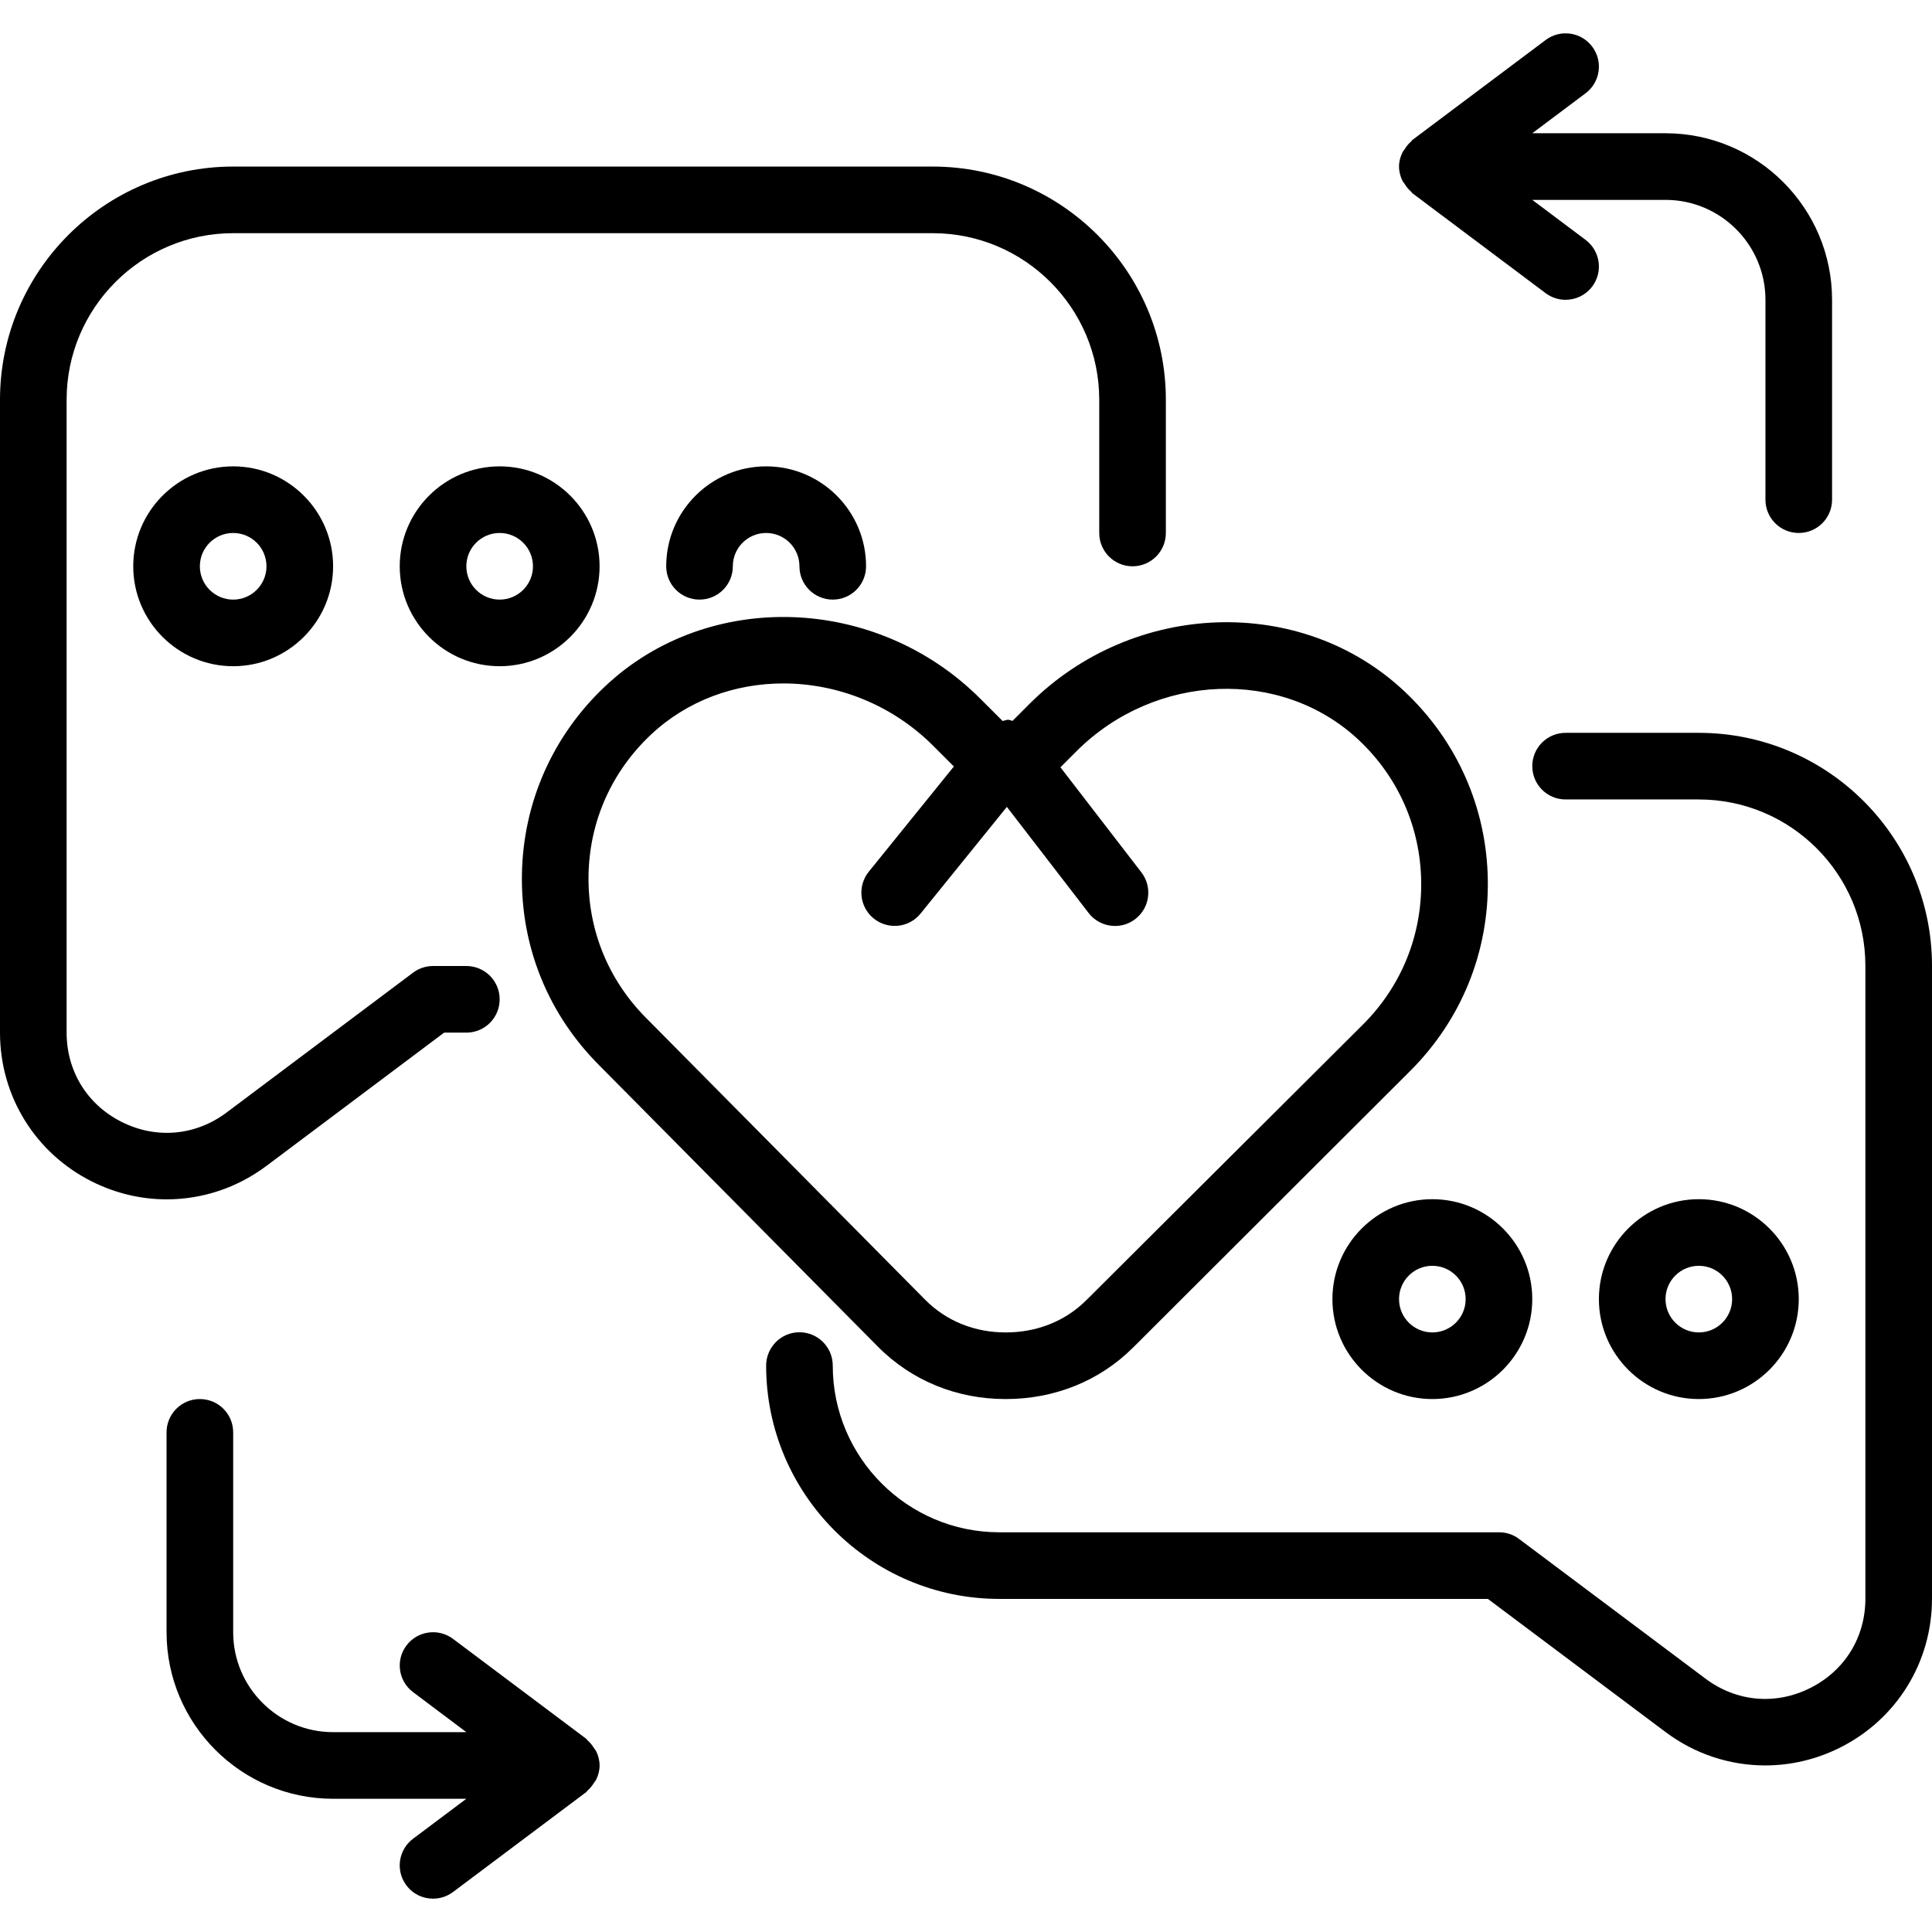
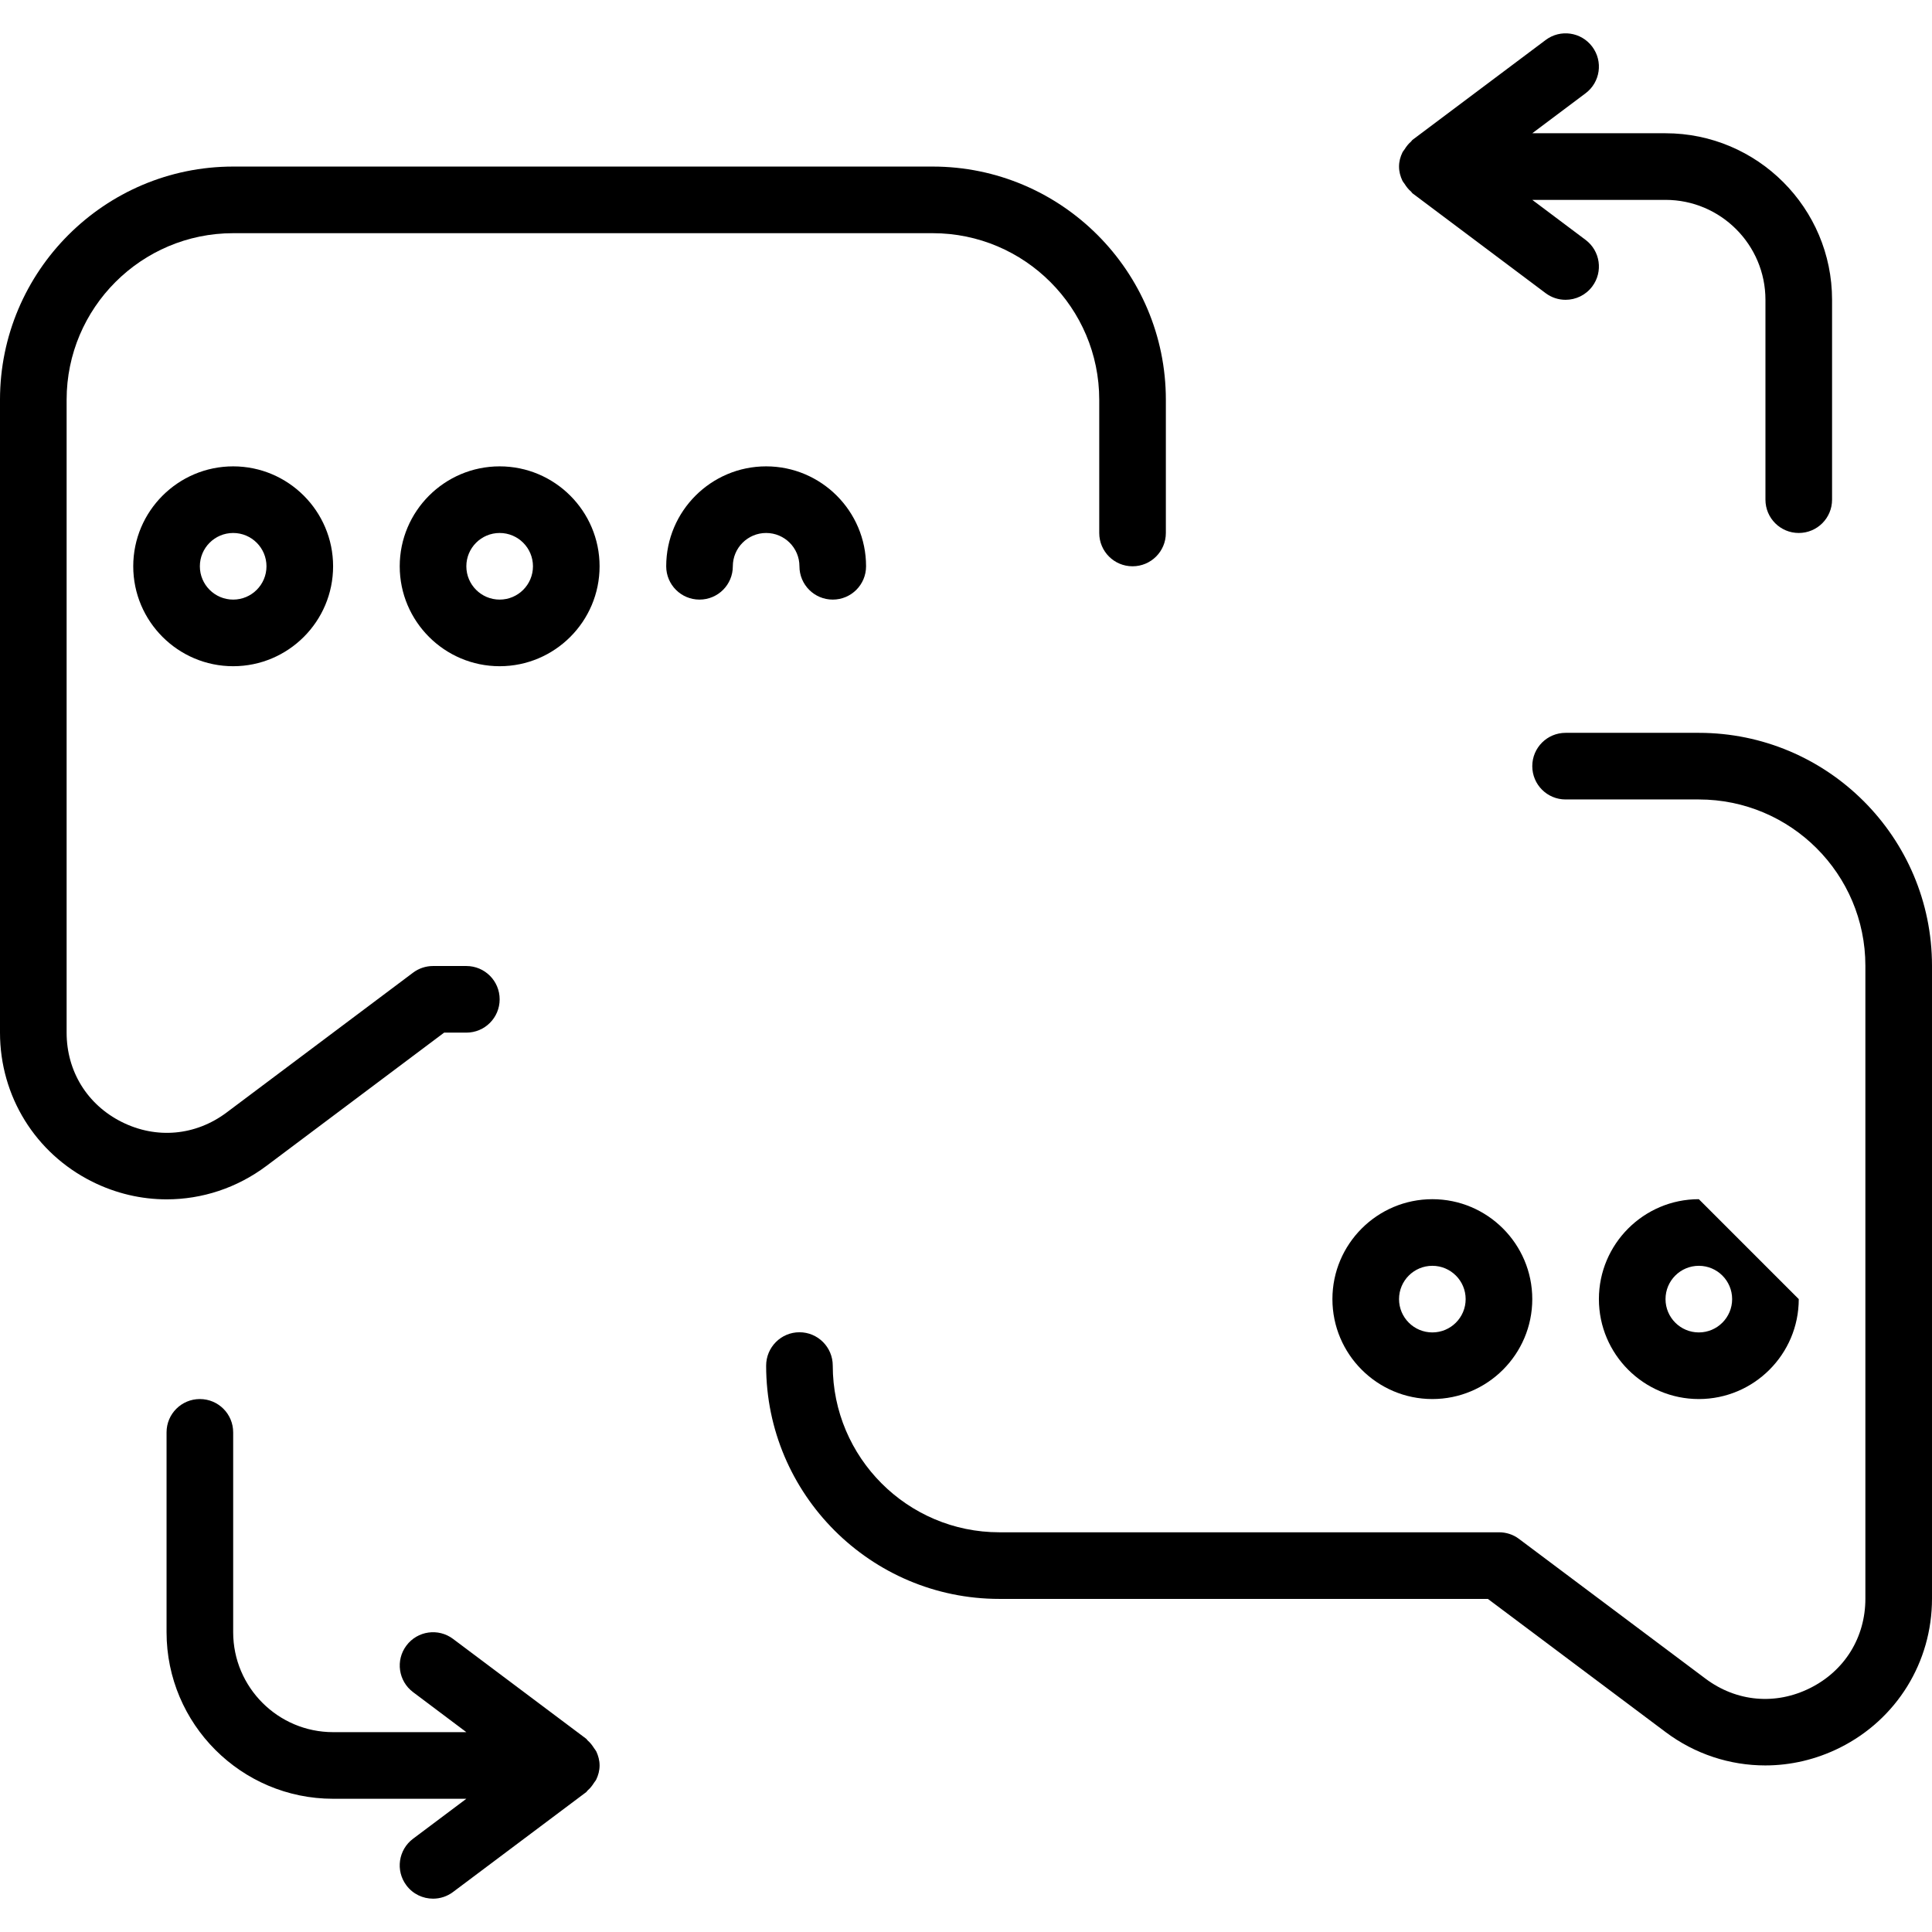
<svg xmlns="http://www.w3.org/2000/svg" fill="#000000" height="800px" width="800px" version="1.1" id="Layer_1" viewBox="0 0 464 464" xml:space="preserve">
  <g>
    <g>
      <path d="M224,40.003H56c-30.872,0-56,25.128-56,56v152c0,15.248,8.472,28.952,22.112,35.776    c5.712,2.856,11.832,4.264,17.928,4.264c8.464,0,16.864-2.72,23.96-8.04l42.664-32H112c4.424,0,8-3.576,8-8s-3.576-8-8-8h-8    c-1.736,0-3.416,0.56-4.8,1.6l-44.8,33.6c-7.44,5.56-16.832,6.416-25.144,2.264C20.96,265.315,16,257.291,16,248.003v-152    c0-22.056,17.944-40,40-40h168c22.056,0,40,17.944,40,40v32c0,4.424,3.576,8,8,8s8-3.576,8-8v-32    C280,65.131,254.872,40.003,224,40.003z" />
    </g>
  </g>
  <g>
    <g>
      <path d="M408,176.003h-32c-4.424,0-8,3.576-8,8s3.576,8,8,8h32c22.056,0,40,17.888,40,39.944v152    c0,9.288-4.96,17.312-13.264,21.464c-8.312,4.16-17.704,3.32-25.144-2.264l-44.8-33.568c-1.376-1.04-3.056-1.576-4.792-1.576H240    c-22.056,0-40-17.976-40-40.024c0-4.424-3.576-8.016-8-8.016s-8,3.6-8,8.024c0,30.872,25.128,56.016,56,56.016h117.336    L400,415.971c7.096,5.328,15.496,8.024,23.96,8.024c6.096,0,12.216-1.416,17.928-4.264c13.64-6.824,22.112-20.536,22.112-35.784    v-152C464,201.075,438.872,176.003,408,176.003z" />
    </g>
  </g>
  <g>
    <g>
-       <path d="M337.32,166.059c-24.72-23.296-65.144-21.944-90.096,3.016l-4.04,4.048c-0.384-0.064-0.72-0.264-1.112-0.264    c-0.424,0.024-0.84,0.224-1.272,0.304l-5.36-5.352c-24.936-24.952-65.352-26.304-90.096-3c-12.632,11.896-19.744,27.992-20,45.312    c-0.256,17.336,6.344,33.504,18.568,45.728l66.904,67.544c8.16,8.248,19.04,12.608,30.64,12.608c0.048,0,0.088,0,0.136,0    c11.56,0,22.424-4.256,30.6-12.432l66.528-66.408c12.256-12.256,18.856-28.488,18.6-45.824    C357.064,194.019,349.952,177.955,337.32,166.059z M327.408,245.987l-66.528,66.288c-5.16,5.136-12.016,7.728-19.296,7.728    c-0.032,0-0.056,0-0.088,0c-7.312,0-14.168-2.656-19.312-7.856l-66.928-67.584c-9.168-9.168-14.112-21.296-13.912-34.264    c0.192-12.96,5.504-24.936,14.968-33.84c8.76-8.248,20.184-12.32,31.808-12.32c12.912,0,26.064,5.04,36.008,14.984l4.96,4.96    l-20.432,25.264c-2.784,3.44-2.248,8.48,1.184,11.248c3.456,2.776,8.488,2.24,11.248-1.184l20.728-25.624l19.632,25.48    c1.576,2.048,3.944,3.12,6.344,3.12c1.704,0,3.424-0.536,4.872-1.664c3.504-2.696,4.152-7.72,1.456-11.216l-19.44-25.232    l3.856-3.856c18.896-18.888,49.304-20.088,67.816-2.672c9.464,8.912,14.776,20.952,14.968,33.912    C341.512,224.627,336.568,236.819,327.408,245.987z" />
-     </g>
+       </g>
  </g>
  <g>
    <g>
      <path d="M143.208,420.635c-0.144-0.288-0.368-0.512-0.536-0.784c-0.44-0.704-0.936-1.344-1.568-1.88    c-0.12-0.104-0.176-0.272-0.304-0.368l-32-24c-3.528-2.648-8.544-1.936-11.192,1.6c-2.656,3.528-1.936,8.544,1.6,11.192    L112,416.003H80c-13.232,0-24-10.768-24-24v-48c0-4.424-3.576-8-8-8s-8,3.576-8,8v48c0,22.056,17.944,40,40,40h32l-12.8,9.6    c-3.536,2.648-4.256,7.664-1.6,11.192c1.568,2.104,3.968,3.2,6.408,3.2c1.672,0,3.352-0.52,4.792-1.6l32-24    c0.128-0.096,0.184-0.264,0.304-0.368c0.632-0.536,1.128-1.168,1.568-1.88c0.176-0.272,0.4-0.496,0.536-0.792    c0.48-1.016,0.792-2.136,0.792-3.352S143.688,421.667,143.208,420.635z" />
    </g>
  </g>
  <g>
    <g>
      <path d="M400,32.003h-32l12.8-9.6c3.536-2.648,4.256-7.664,1.6-11.192c-2.656-3.544-7.664-4.256-11.192-1.6l-32,24    c-0.128,0.096-0.184,0.264-0.304,0.368c-0.632,0.536-1.128,1.168-1.568,1.88c-0.176,0.272-0.4,0.496-0.536,0.792    c-0.488,1.016-0.8,2.136-0.8,3.352s0.312,2.336,0.792,3.36c0.136,0.296,0.36,0.52,0.536,0.792c0.44,0.704,0.936,1.344,1.568,1.872    c0.128,0.112,0.176,0.28,0.304,0.376l32,24c1.44,1.08,3.12,1.6,4.792,1.6c2.44,0,4.832-1.104,6.408-3.2    c2.656-3.528,1.936-8.544-1.6-11.192L368,48.003h32c13.232,0,24,10.768,24,24v48c0,4.424,3.576,8,8,8s8-3.576,8-8v-48    C440,49.947,422.056,32.003,400,32.003z" />
    </g>
  </g>
  <g>
    <g>
      <path d="M344,288.003c-13.232,0-24,10.768-24,24s10.768,24,24,24s24-10.768,24-24S357.232,288.003,344,288.003z M344,320.003    c-4.416,0-8-3.584-8-8c0-4.416,3.584-8,8-8c4.416,0,8,3.584,8,8C352,316.419,348.416,320.003,344,320.003z" />
    </g>
  </g>
  <g>
    <g>
-       <path d="M408,288.003c-13.232,0-24,10.768-24,24s10.768,24,24,24s24-10.768,24-24S421.232,288.003,408,288.003z M408,320.003    c-4.416,0-8-3.584-8-8c0-4.416,3.584-8,8-8c4.416,0,8,3.584,8,8C416,316.419,412.416,320.003,408,320.003z" />
+       <path d="M408,288.003c-13.232,0-24,10.768-24,24s10.768,24,24,24s24-10.768,24-24z M408,320.003    c-4.416,0-8-3.584-8-8c0-4.416,3.584-8,8-8c4.416,0,8,3.584,8,8C416,316.419,412.416,320.003,408,320.003z" />
    </g>
  </g>
  <g>
    <g>
      <path d="M56,112.003c-13.232,0-24,10.768-24,24s10.768,24,24,24s24-10.768,24-24S69.232,112.003,56,112.003z M56,144.003    c-4.416,0-8-3.584-8-8s3.584-8,8-8s8,3.584,8,8S60.416,144.003,56,144.003z" />
    </g>
  </g>
  <g>
    <g>
      <path d="M120,112.003c-13.232,0-24,10.768-24,24s10.768,24,24,24s24-10.768,24-24S133.232,112.003,120,112.003z M120,144.003    c-4.416,0-8-3.584-8-8s3.584-8,8-8s8,3.584,8,8S124.416,144.003,120,144.003z" />
    </g>
  </g>
  <g>
    <g>
      <path d="M184,112.003c-13.232,0-24,10.768-24,24c0,4.424,3.576,8,8,8s8-3.576,8-8c0-4.416,3.584-8,8-8s8,3.584,8,8    c0,4.424,3.576,8,8,8s8-3.576,8-8C208,122.771,197.232,112.003,184,112.003z" />
    </g>
  </g>
</svg>